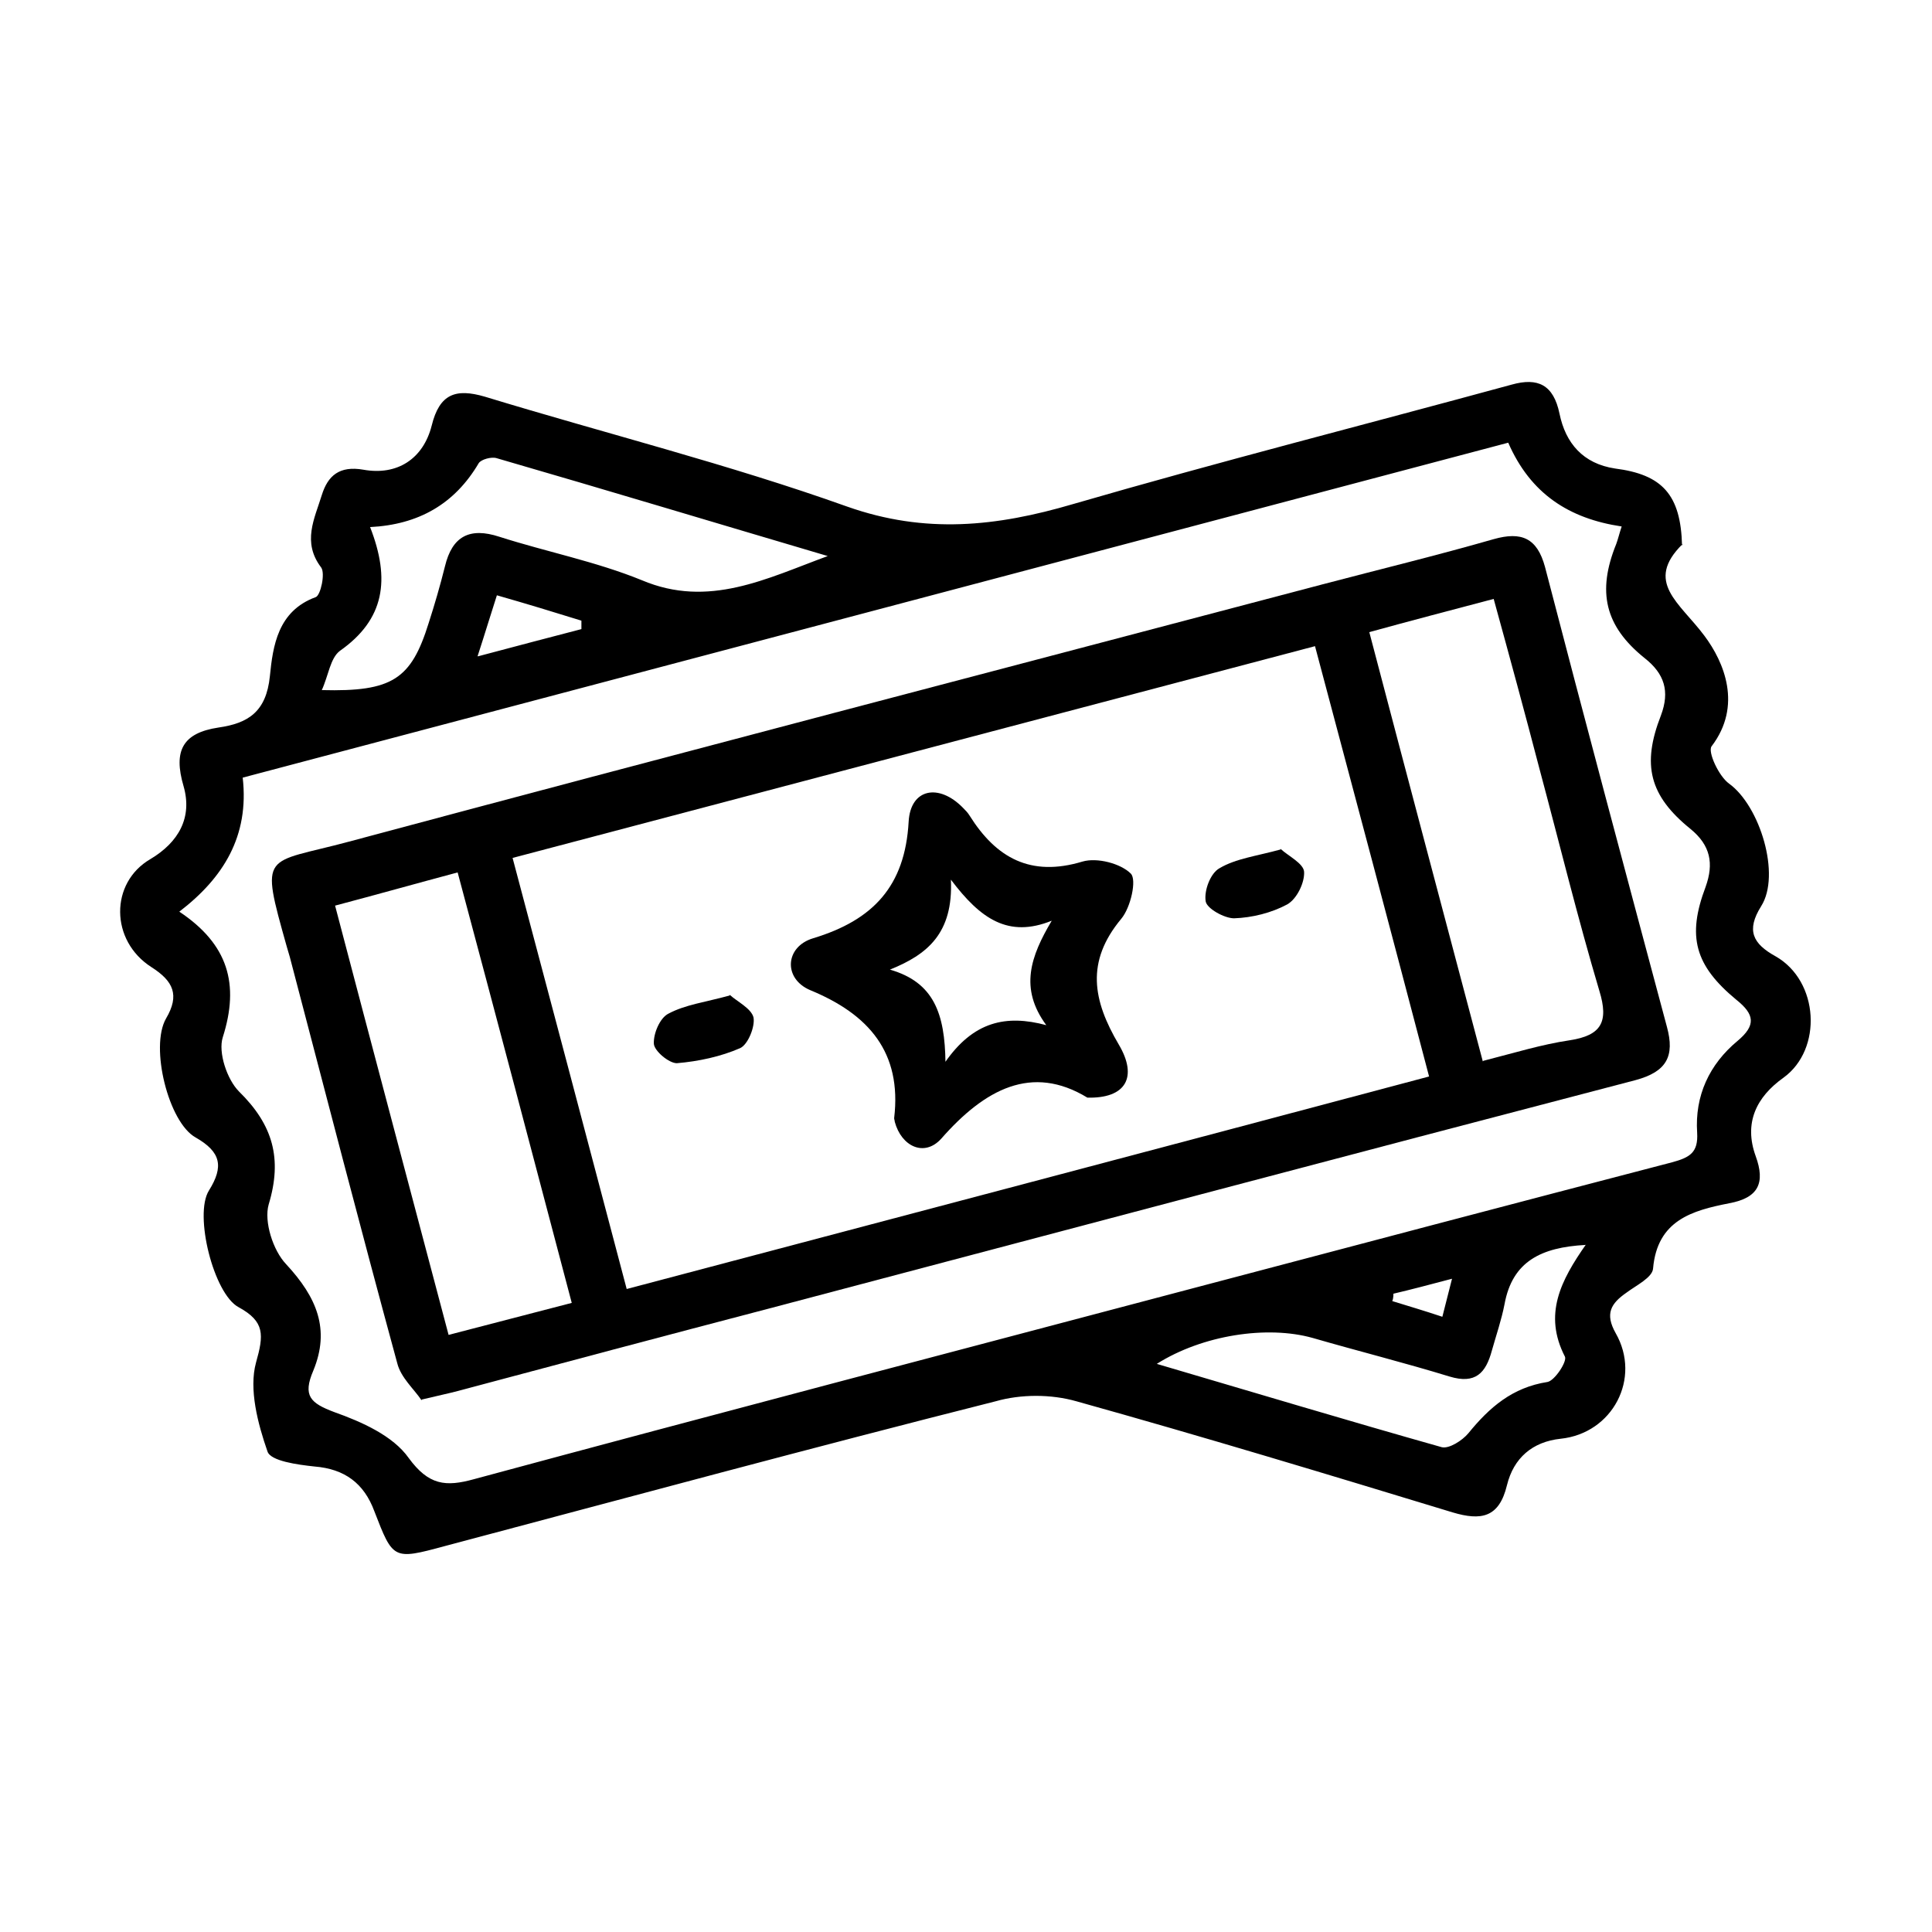
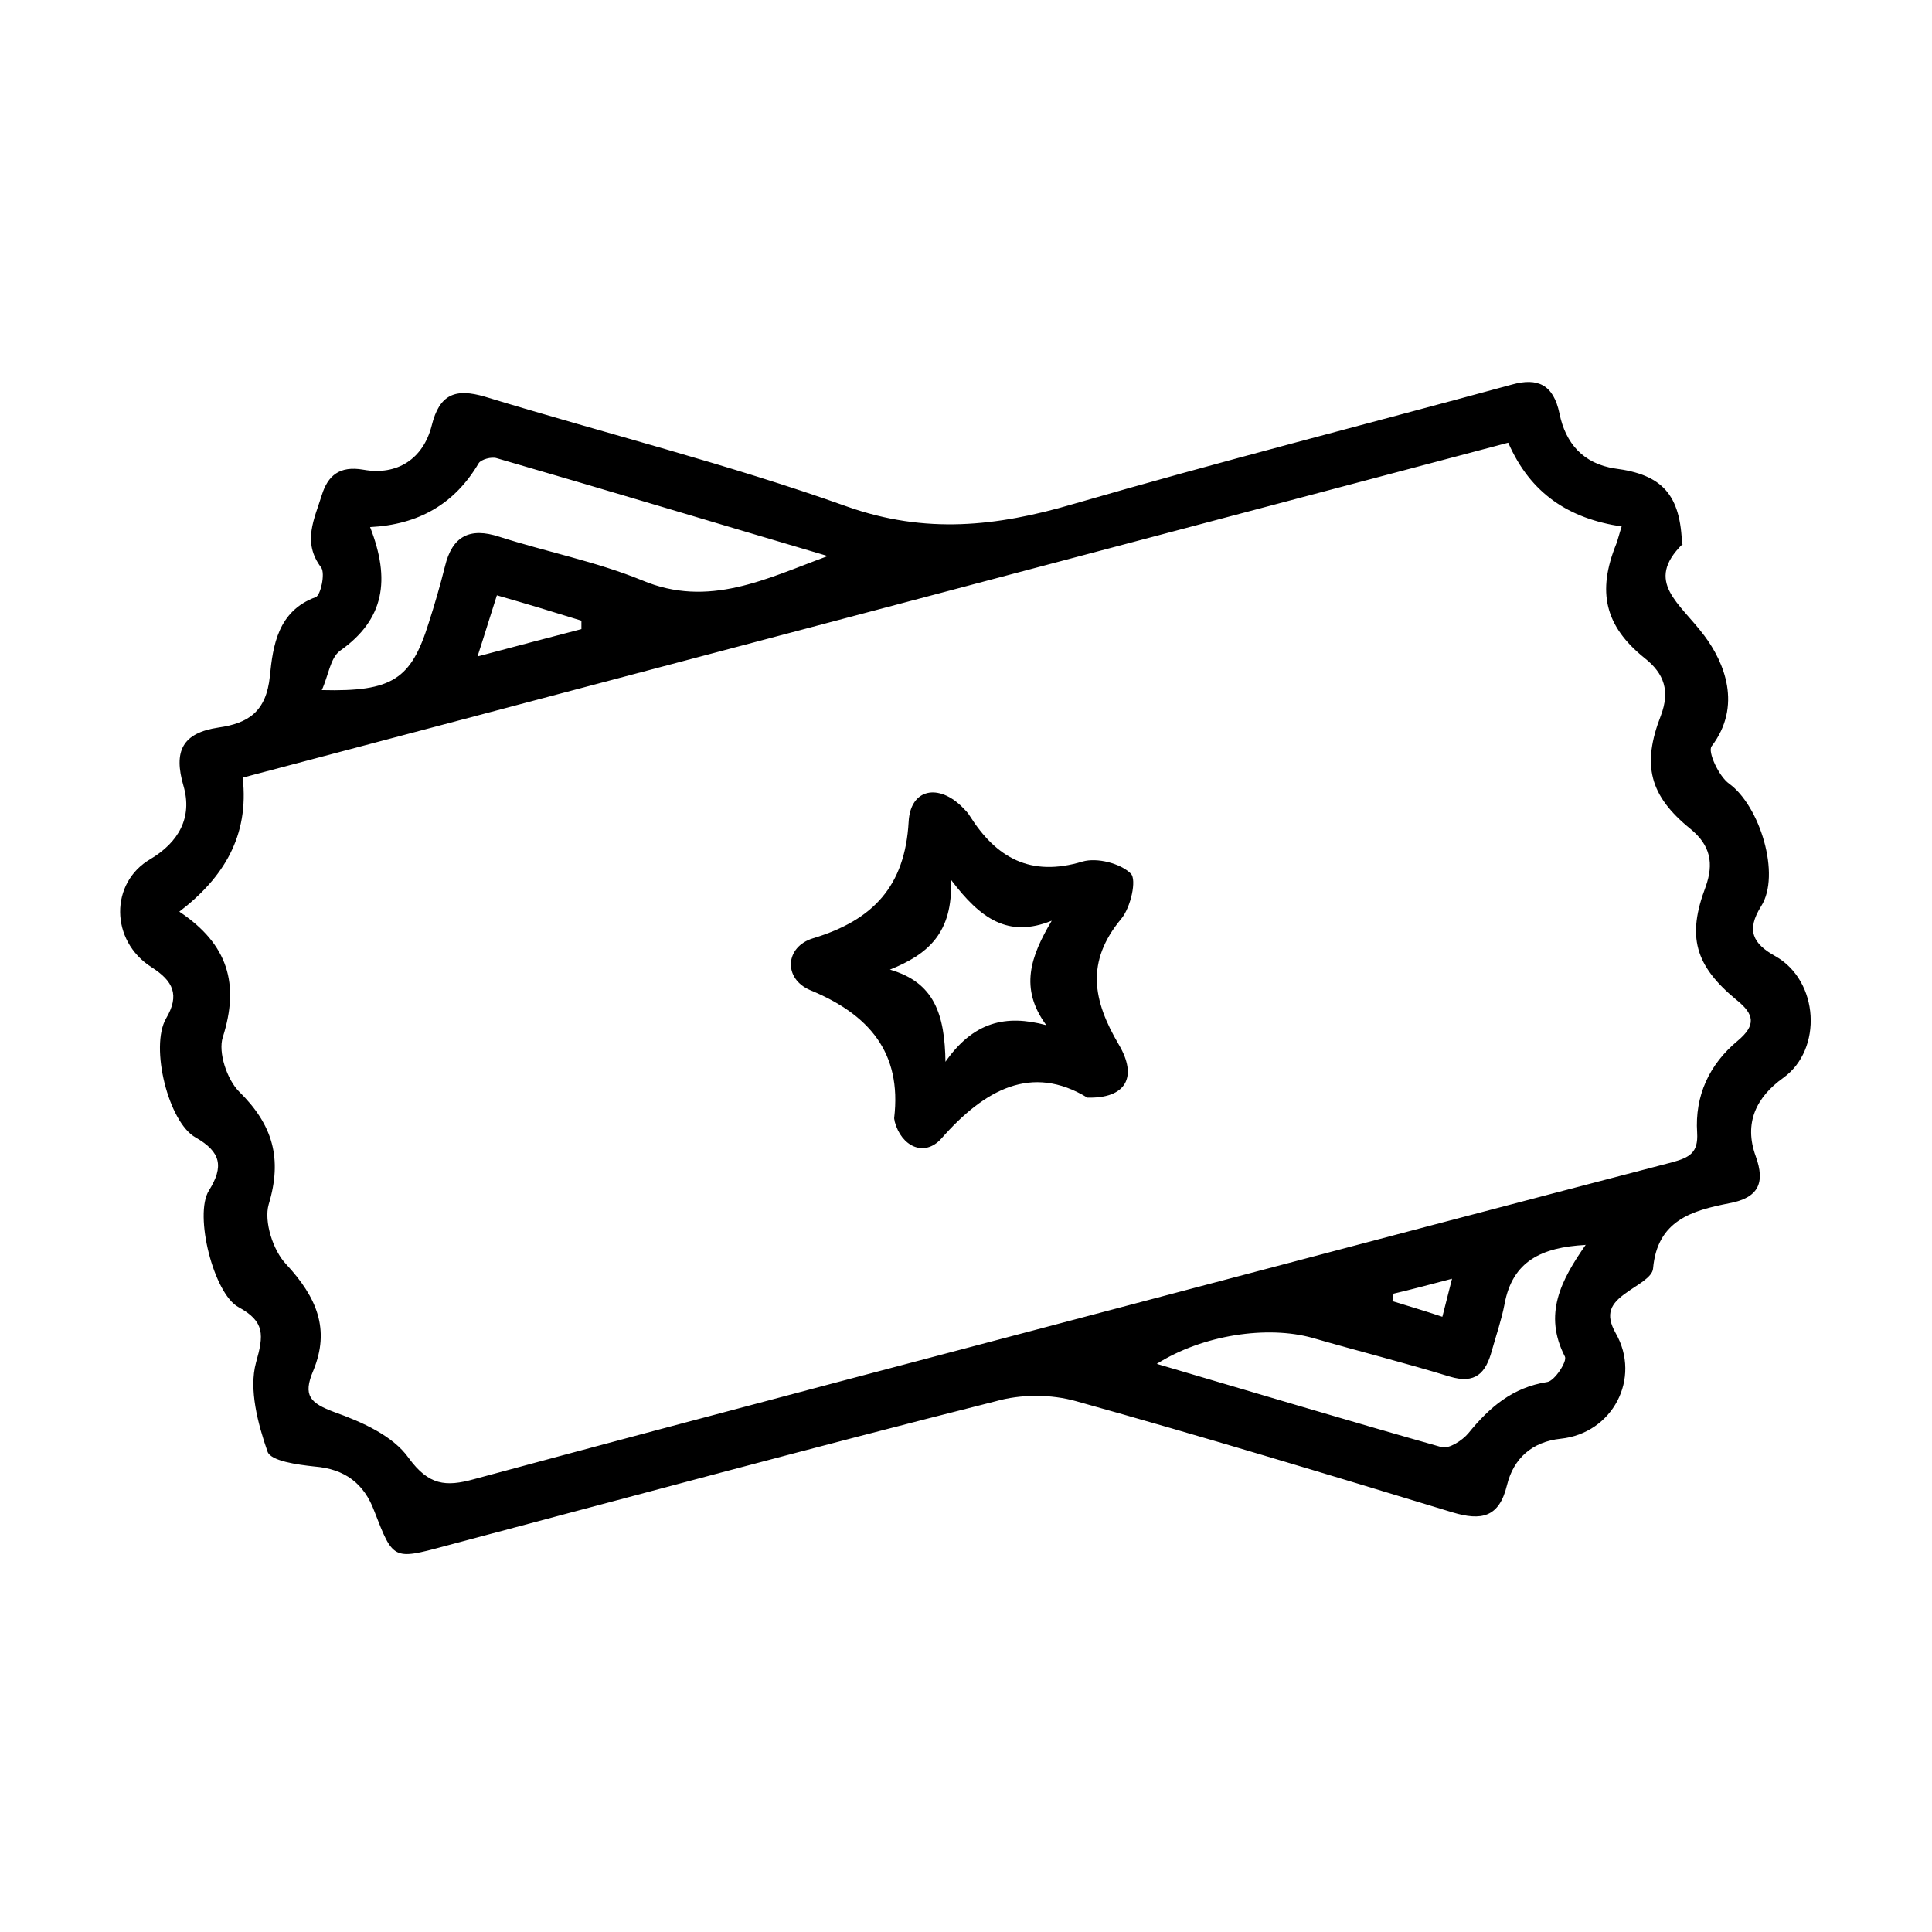
<svg xmlns="http://www.w3.org/2000/svg" id="Layer_2" width="32" height="32" viewBox="0 0 32 32">
  <defs>
    <clipPath id="clippath">
      <rect width="32" height="32" style="fill: none;" />
    </clipPath>
  </defs>
  <g id="ICONS">
    <g id="movie-theatre">
      <g style="clip-path: url(#clippath);">
        <g id="icon">
-           <path d="M27.87,9.01c-.64.63-.05.97.36,1.52.33.44.63,1.16.12,1.83-.07.09.12.5.29.62.51.37.86,1.51.53,2.03-.25.4-.14.62.24.83.72.41.78,1.54.13,2.01-.45.32-.66.75-.46,1.3.16.44.05.69-.44.78-.61.12-1.19.28-1.26,1.08-.01.15-.28.28-.44.4-.26.18-.36.35-.18.67.43.75-.05,1.66-.91,1.75-.47.05-.78.32-.89.77-.13.54-.43.59-.9.45-2.07-.63-4.15-1.26-6.23-1.84-.42-.12-.92-.12-1.34,0-3.05.77-6.08,1.59-9.13,2.4-.85.23-.85.22-1.16-.58-.17-.46-.49-.7-.99-.74-.28-.03-.73-.09-.78-.25-.16-.46-.31-1.03-.19-1.47.13-.46.15-.68-.29-.92-.41-.22-.74-1.53-.49-1.93.25-.4.2-.64-.22-.88-.45-.25-.76-1.5-.49-1.97.23-.39.12-.62-.24-.85-.69-.44-.69-1.4-.02-1.79.47-.28.7-.69.55-1.21-.17-.58-.02-.88.58-.97.49-.07.79-.26.85-.85.05-.5.13-1.08.76-1.31.08-.03.16-.39.09-.49-.32-.42-.11-.81.01-1.2.1-.32.29-.49.69-.42.56.1.99-.18,1.13-.73.13-.53.4-.62.88-.48,2,.61,4.04,1.12,6,1.82,1.3.46,2.48.33,3.74-.04,2.41-.7,4.85-1.32,7.27-1.98.43-.12.69,0,.79.48.1.49.39.83.92.91.78.1,1.09.43,1.11,1.28h0ZM24.99,7.33c-7.02,1.86-13.98,3.7-20.97,5.55.11.97-.32,1.66-1.05,2.22.81.54,1,1.2.72,2.08-.08.25.07.7.27.9.56.55.72,1.11.49,1.87-.08.28.07.76.29.99.51.55.73,1.08.45,1.76-.18.42-.05.54.35.69.45.16.97.39,1.23.76.33.45.61.48,1.08.35,3.96-1.07,7.93-2.11,11.9-3.16,2.65-.7,5.3-1.4,7.95-2.09.29-.08.43-.16.41-.49-.04-.61.2-1.13.67-1.52.31-.26.28-.44-.02-.68-.69-.57-.82-1.05-.51-1.87.14-.39.08-.69-.25-.96-.68-.55-.81-1.06-.49-1.88.15-.4.06-.69-.27-.95-.66-.53-.79-1.1-.47-1.89.03-.08.05-.17.09-.29-.87-.13-1.51-.54-1.88-1.39h0ZM13.71,9.21c-1.83-.54-3.65-1.09-5.48-1.62-.09-.03-.26.02-.3.08-.4.68-1,1.02-1.8,1.06.34.87.24,1.53-.5,2.05-.16.12-.19.41-.3.65,1.17.03,1.48-.18,1.77-1.11.1-.31.19-.62.27-.94.12-.5.41-.65.9-.49.78.25,1.6.41,2.36.72,1.11.47,2.07-.03,3.08-.4ZM26.26,20.62c-.73.04-1.21.27-1.34.98-.05.26-.14.52-.21.77-.1.37-.27.56-.7.43-.75-.23-1.51-.42-2.27-.64-.75-.21-1.82-.05-2.58.43,1.6.47,3.16.94,4.72,1.38.12.03.34-.11.44-.23.35-.43.73-.76,1.31-.85.12-.02.33-.34.29-.42-.36-.7-.07-1.26.35-1.86h0ZM7.92,10.87c.64-.17,1.17-.31,1.71-.45,0-.05,0-.09,0-.14-.45-.14-.91-.28-1.4-.42-.11.34-.19.61-.32,1.01h0ZM23.08,21.43s0,.08-.02.12c.26.08.53.16.83.26.06-.23.1-.4.16-.63-.38.1-.68.18-.98.25Z" />
-           <path d="M6.98,23.19c-.12-.18-.34-.37-.4-.61-.61-2.24-1.19-4.48-1.78-6.73-.02-.06-.03-.11-.05-.17-.45-1.6-.38-1.36,1.03-1.74,5.37-1.44,10.74-2.84,16.12-4.26.95-.25,1.9-.48,2.84-.75.46-.13.72-.02.85.46.66,2.54,1.34,5.08,2.02,7.62.13.48,0,.74-.52.88-4.79,1.25-9.57,2.52-14.34,3.78-1.72.45-3.45.91-5.17,1.37-.15.04-.3.07-.59.14h0ZM21.79,10.7c-4.48,1.18-8.86,2.34-13.3,3.51.64,2.41,1.26,4.75,1.89,7.14,4.46-1.18,8.86-2.34,13.29-3.52-.63-2.4-1.25-4.73-1.89-7.13h0ZM24.57,17.57c.51-.13.96-.27,1.43-.34.52-.08.65-.3.49-.82-.36-1.21-.66-2.44-.99-3.67-.24-.92-.49-1.84-.76-2.82-.72.19-1.37.36-2.06.55.63,2.4,1.25,4.73,1.88,7.11h0ZM9.47,21.58c-.63-2.39-1.25-4.74-1.89-7.13-.71.19-1.35.37-2.03.55.63,2.4,1.25,4.73,1.88,7.11.7-.18,1.34-.35,2.04-.53h0Z" />
+           <path d="M27.87,9.01c-.64.63-.05.97.36,1.52.33.44.63,1.16.12,1.83-.07.09.12.5.29.62.51.37.86,1.51.53,2.03-.25.4-.14.62.24.83.72.41.78,1.54.13,2.01-.45.32-.66.75-.46,1.3.16.44.05.69-.44.78-.61.12-1.19.28-1.26,1.08-.01.15-.28.28-.44.4-.26.18-.36.35-.18.67.43.75-.05,1.66-.91,1.75-.47.05-.78.32-.89.77-.13.54-.43.59-.9.45-2.07-.63-4.15-1.26-6.23-1.84-.42-.12-.92-.12-1.34,0-3.05.77-6.08,1.59-9.13,2.4-.85.23-.85.22-1.16-.58-.17-.46-.49-.7-.99-.74-.28-.03-.73-.09-.78-.25-.16-.46-.31-1.03-.19-1.47.13-.46.15-.68-.29-.92-.41-.22-.74-1.53-.49-1.93.25-.4.2-.64-.22-.88-.45-.25-.76-1.5-.49-1.97.23-.39.12-.62-.24-.85-.69-.44-.69-1.4-.02-1.79.47-.28.7-.69.55-1.21-.17-.58-.02-.88.58-.97.49-.07.79-.26.85-.85.05-.5.13-1.08.76-1.31.08-.03.16-.39.09-.49-.32-.42-.11-.81.01-1.2.1-.32.29-.49.69-.42.56.1.99-.18,1.13-.73.13-.53.4-.62.88-.48,2,.61,4.04,1.12,6,1.82,1.3.46,2.48.33,3.74-.04,2.41-.7,4.85-1.32,7.27-1.98.43-.12.69,0,.79.48.1.49.39.83.92.91.78.1,1.09.43,1.11,1.28h0ZM24.99,7.33c-7.02,1.86-13.98,3.7-20.97,5.55.11.97-.32,1.66-1.05,2.22.81.54,1,1.2.72,2.08-.08.25.07.7.27.9.56.55.72,1.11.49,1.87-.08.28.07.76.29.99.51.55.73,1.08.45,1.76-.18.42-.05.54.35.69.45.16.97.39,1.23.76.33.45.61.48,1.08.35,3.96-1.07,7.93-2.11,11.9-3.16,2.65-.7,5.3-1.4,7.95-2.09.29-.08.43-.16.41-.49-.04-.61.2-1.13.67-1.52.31-.26.28-.44-.02-.68-.69-.57-.82-1.05-.51-1.87.14-.39.08-.69-.25-.96-.68-.55-.81-1.06-.49-1.88.15-.4.06-.69-.27-.95-.66-.53-.79-1.1-.47-1.89.03-.08.05-.17.09-.29-.87-.13-1.51-.54-1.88-1.39h0ZM13.71,9.21c-1.83-.54-3.65-1.09-5.48-1.62-.09-.03-.26.02-.3.08-.4.68-1,1.02-1.8,1.06.34.87.24,1.53-.5,2.05-.16.12-.19.41-.3.65,1.17.03,1.48-.18,1.77-1.11.1-.31.19-.62.27-.94.12-.5.41-.65.9-.49.78.25,1.6.41,2.36.72,1.11.47,2.07-.03,3.08-.4ZM26.26,20.62c-.73.04-1.21.27-1.34.98-.05.26-.14.52-.21.77-.1.37-.27.56-.7.43-.75-.23-1.51-.42-2.27-.64-.75-.21-1.82-.05-2.58.43,1.6.47,3.16.94,4.72,1.38.12.03.34-.11.44-.23.35-.43.73-.76,1.31-.85.12-.02.33-.34.29-.42-.36-.7-.07-1.26.35-1.86h0ZM7.92,10.87c.64-.17,1.17-.31,1.71-.45,0-.05,0-.09,0-.14-.45-.14-.91-.28-1.4-.42-.11.34-.19.61-.32,1.01h0ZM23.08,21.43s0,.08-.02.12c.26.08.53.16.83.26.06-.23.1-.4.16-.63-.38.1-.68.18-.98.25" />
          <path d="M18.01,18.18c-.92-.56-1.7-.14-2.42.68-.28.31-.66.13-.77-.28,0-.02-.01-.04-.01-.06.13-1.09-.42-1.72-1.39-2.12-.45-.19-.42-.72.05-.86.99-.3,1.52-.86,1.58-1.93.03-.55.5-.64.9-.23.04.04.08.08.11.13.44.7,1.01,1.02,1.87.76.24-.07.63.03.8.2.1.1,0,.56-.16.75-.59.71-.47,1.35-.04,2.08.32.54.12.9-.53.88h0ZM15.65,17.6c.47-.68,1.01-.8,1.68-.62-.45-.61-.26-1.14.09-1.73-.72.29-1.18-.03-1.67-.68.04.89-.39,1.24-1.01,1.49.73.21.91.73.92,1.54h0Z" />
-           <path d="M12.09,16.48c.12.11.35.22.39.37.03.15-.09.45-.22.51-.32.14-.69.22-1.05.25-.13,0-.37-.2-.38-.32-.01-.17.1-.43.24-.5.28-.15.61-.19,1.01-.3h0Z" />
-           <path d="M21.21,14.06c.13.12.38.24.39.38.01.18-.12.45-.28.54-.26.14-.58.22-.88.23-.16,0-.45-.16-.47-.28-.03-.18.08-.47.23-.55.27-.16.61-.2,1.01-.31h0Z" />
        </g>
      </g>
    </g>
  </g>
</svg>